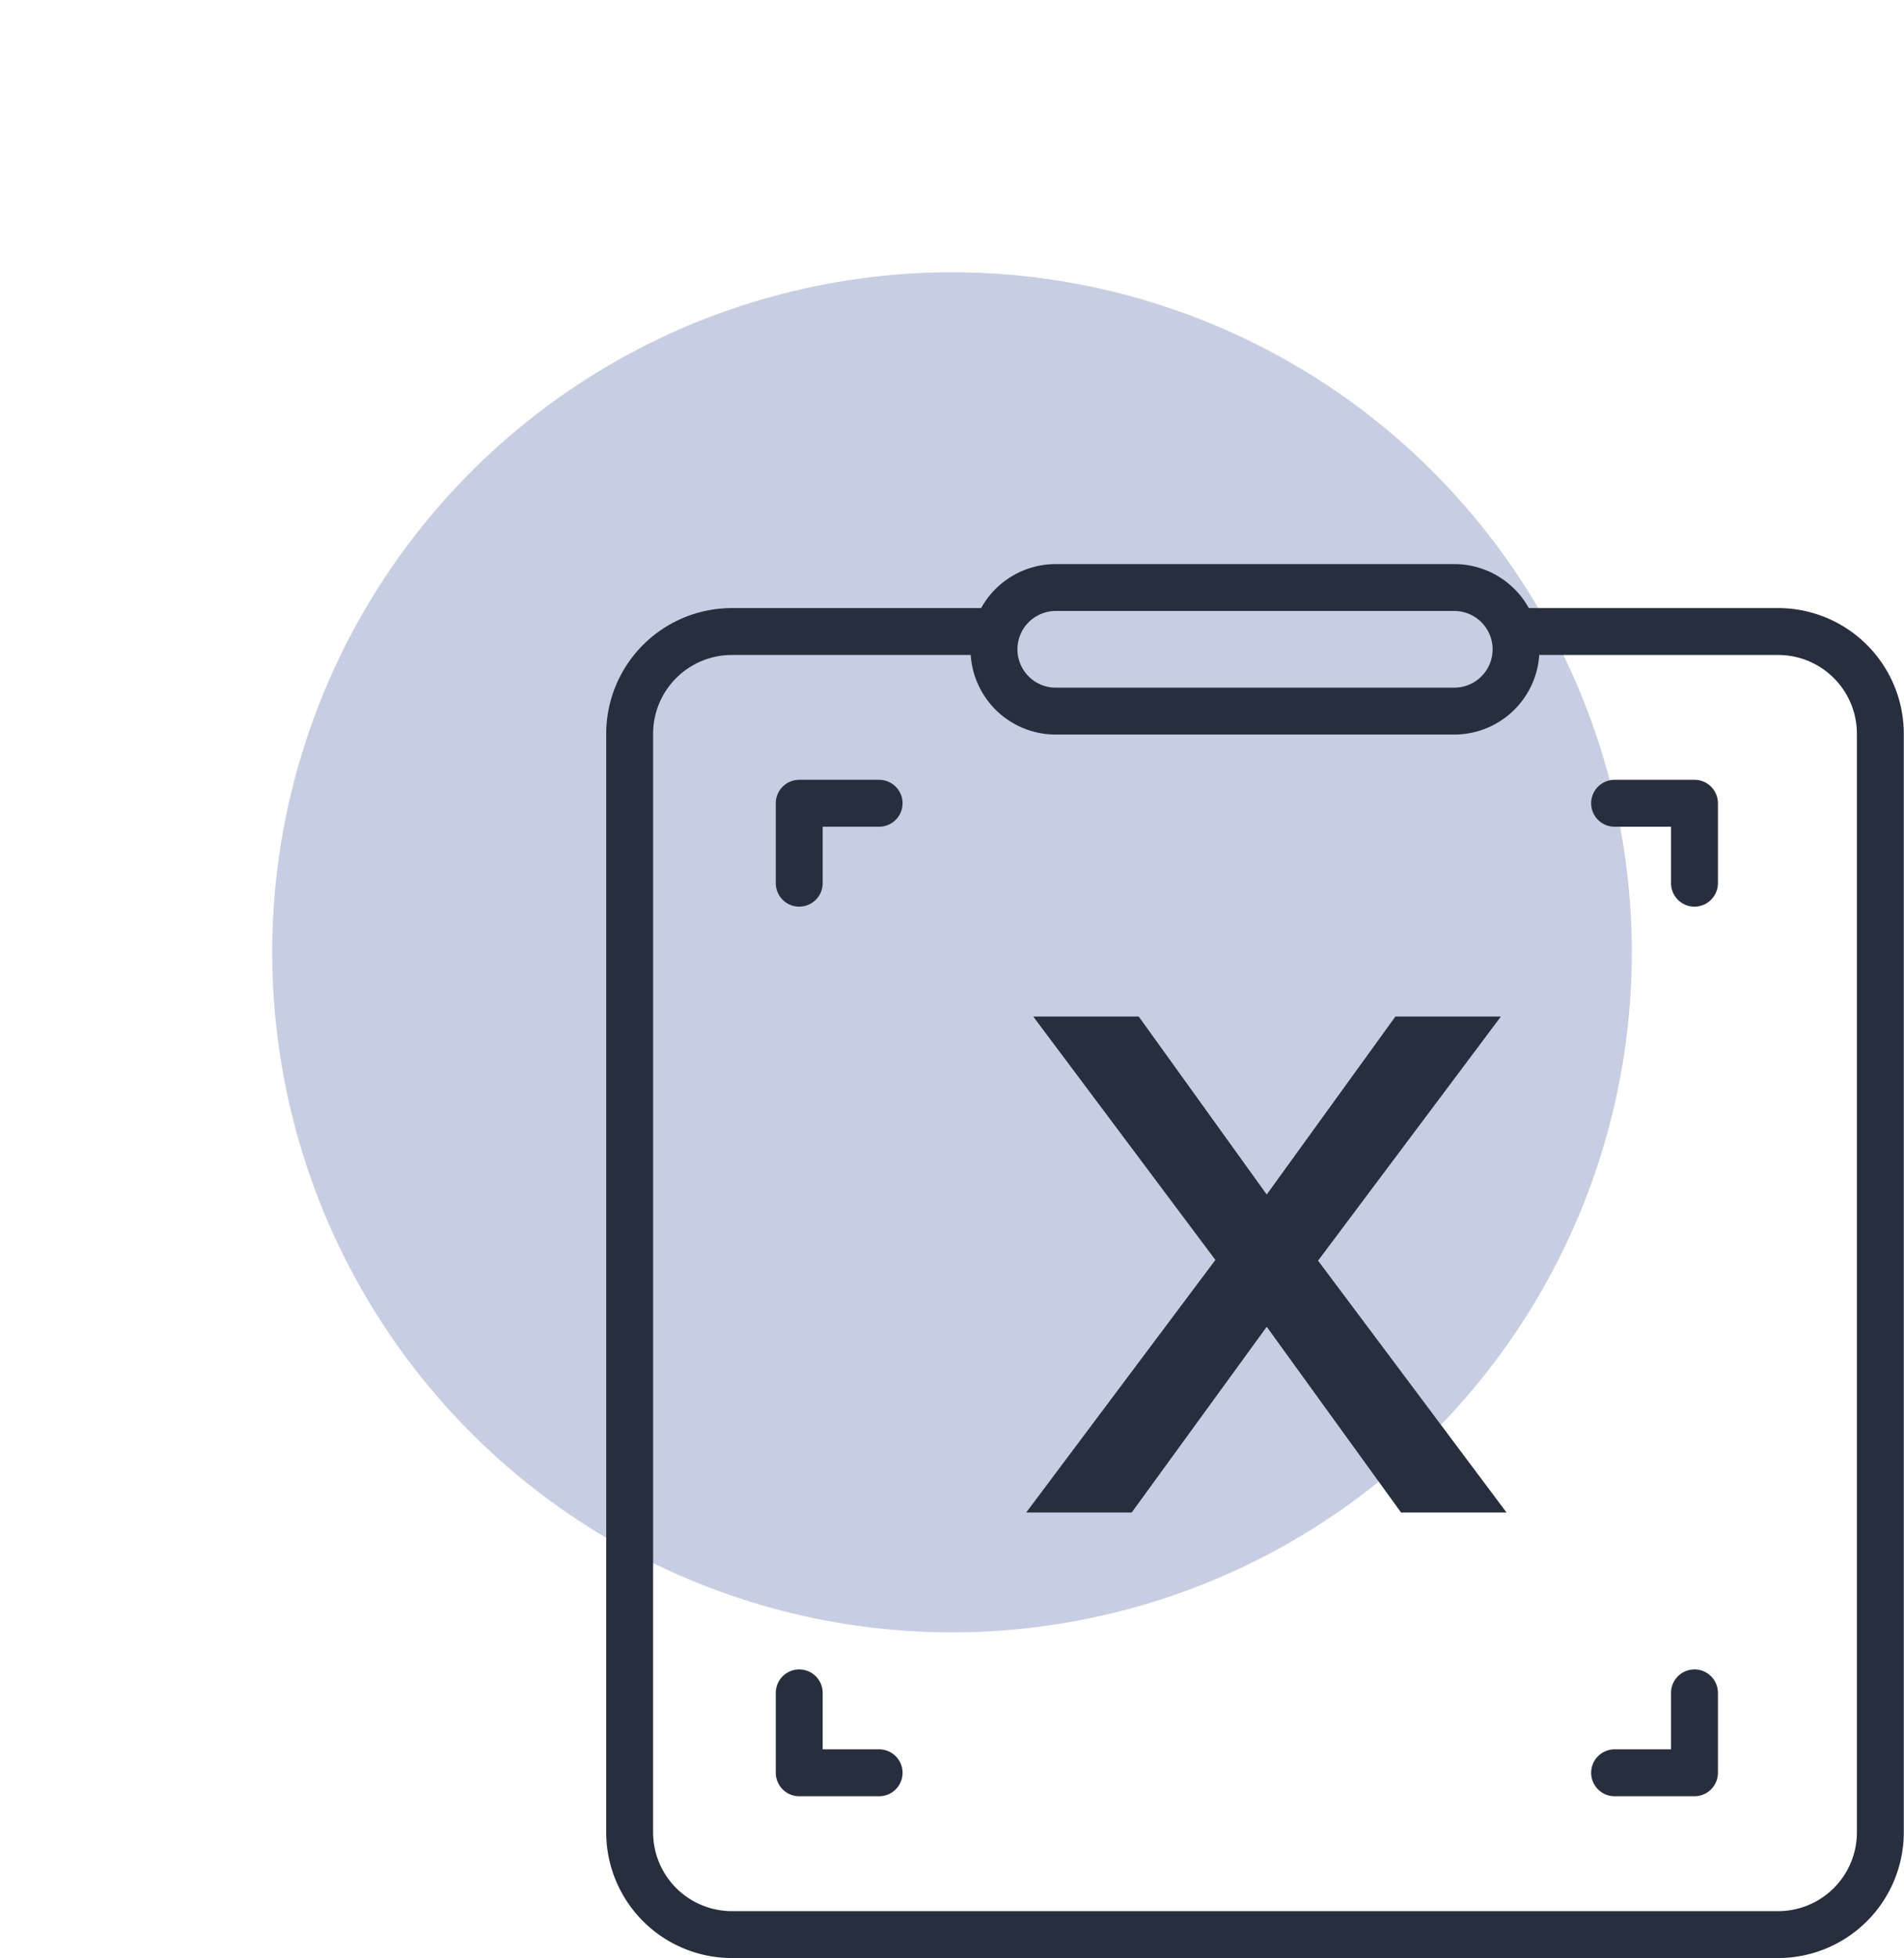
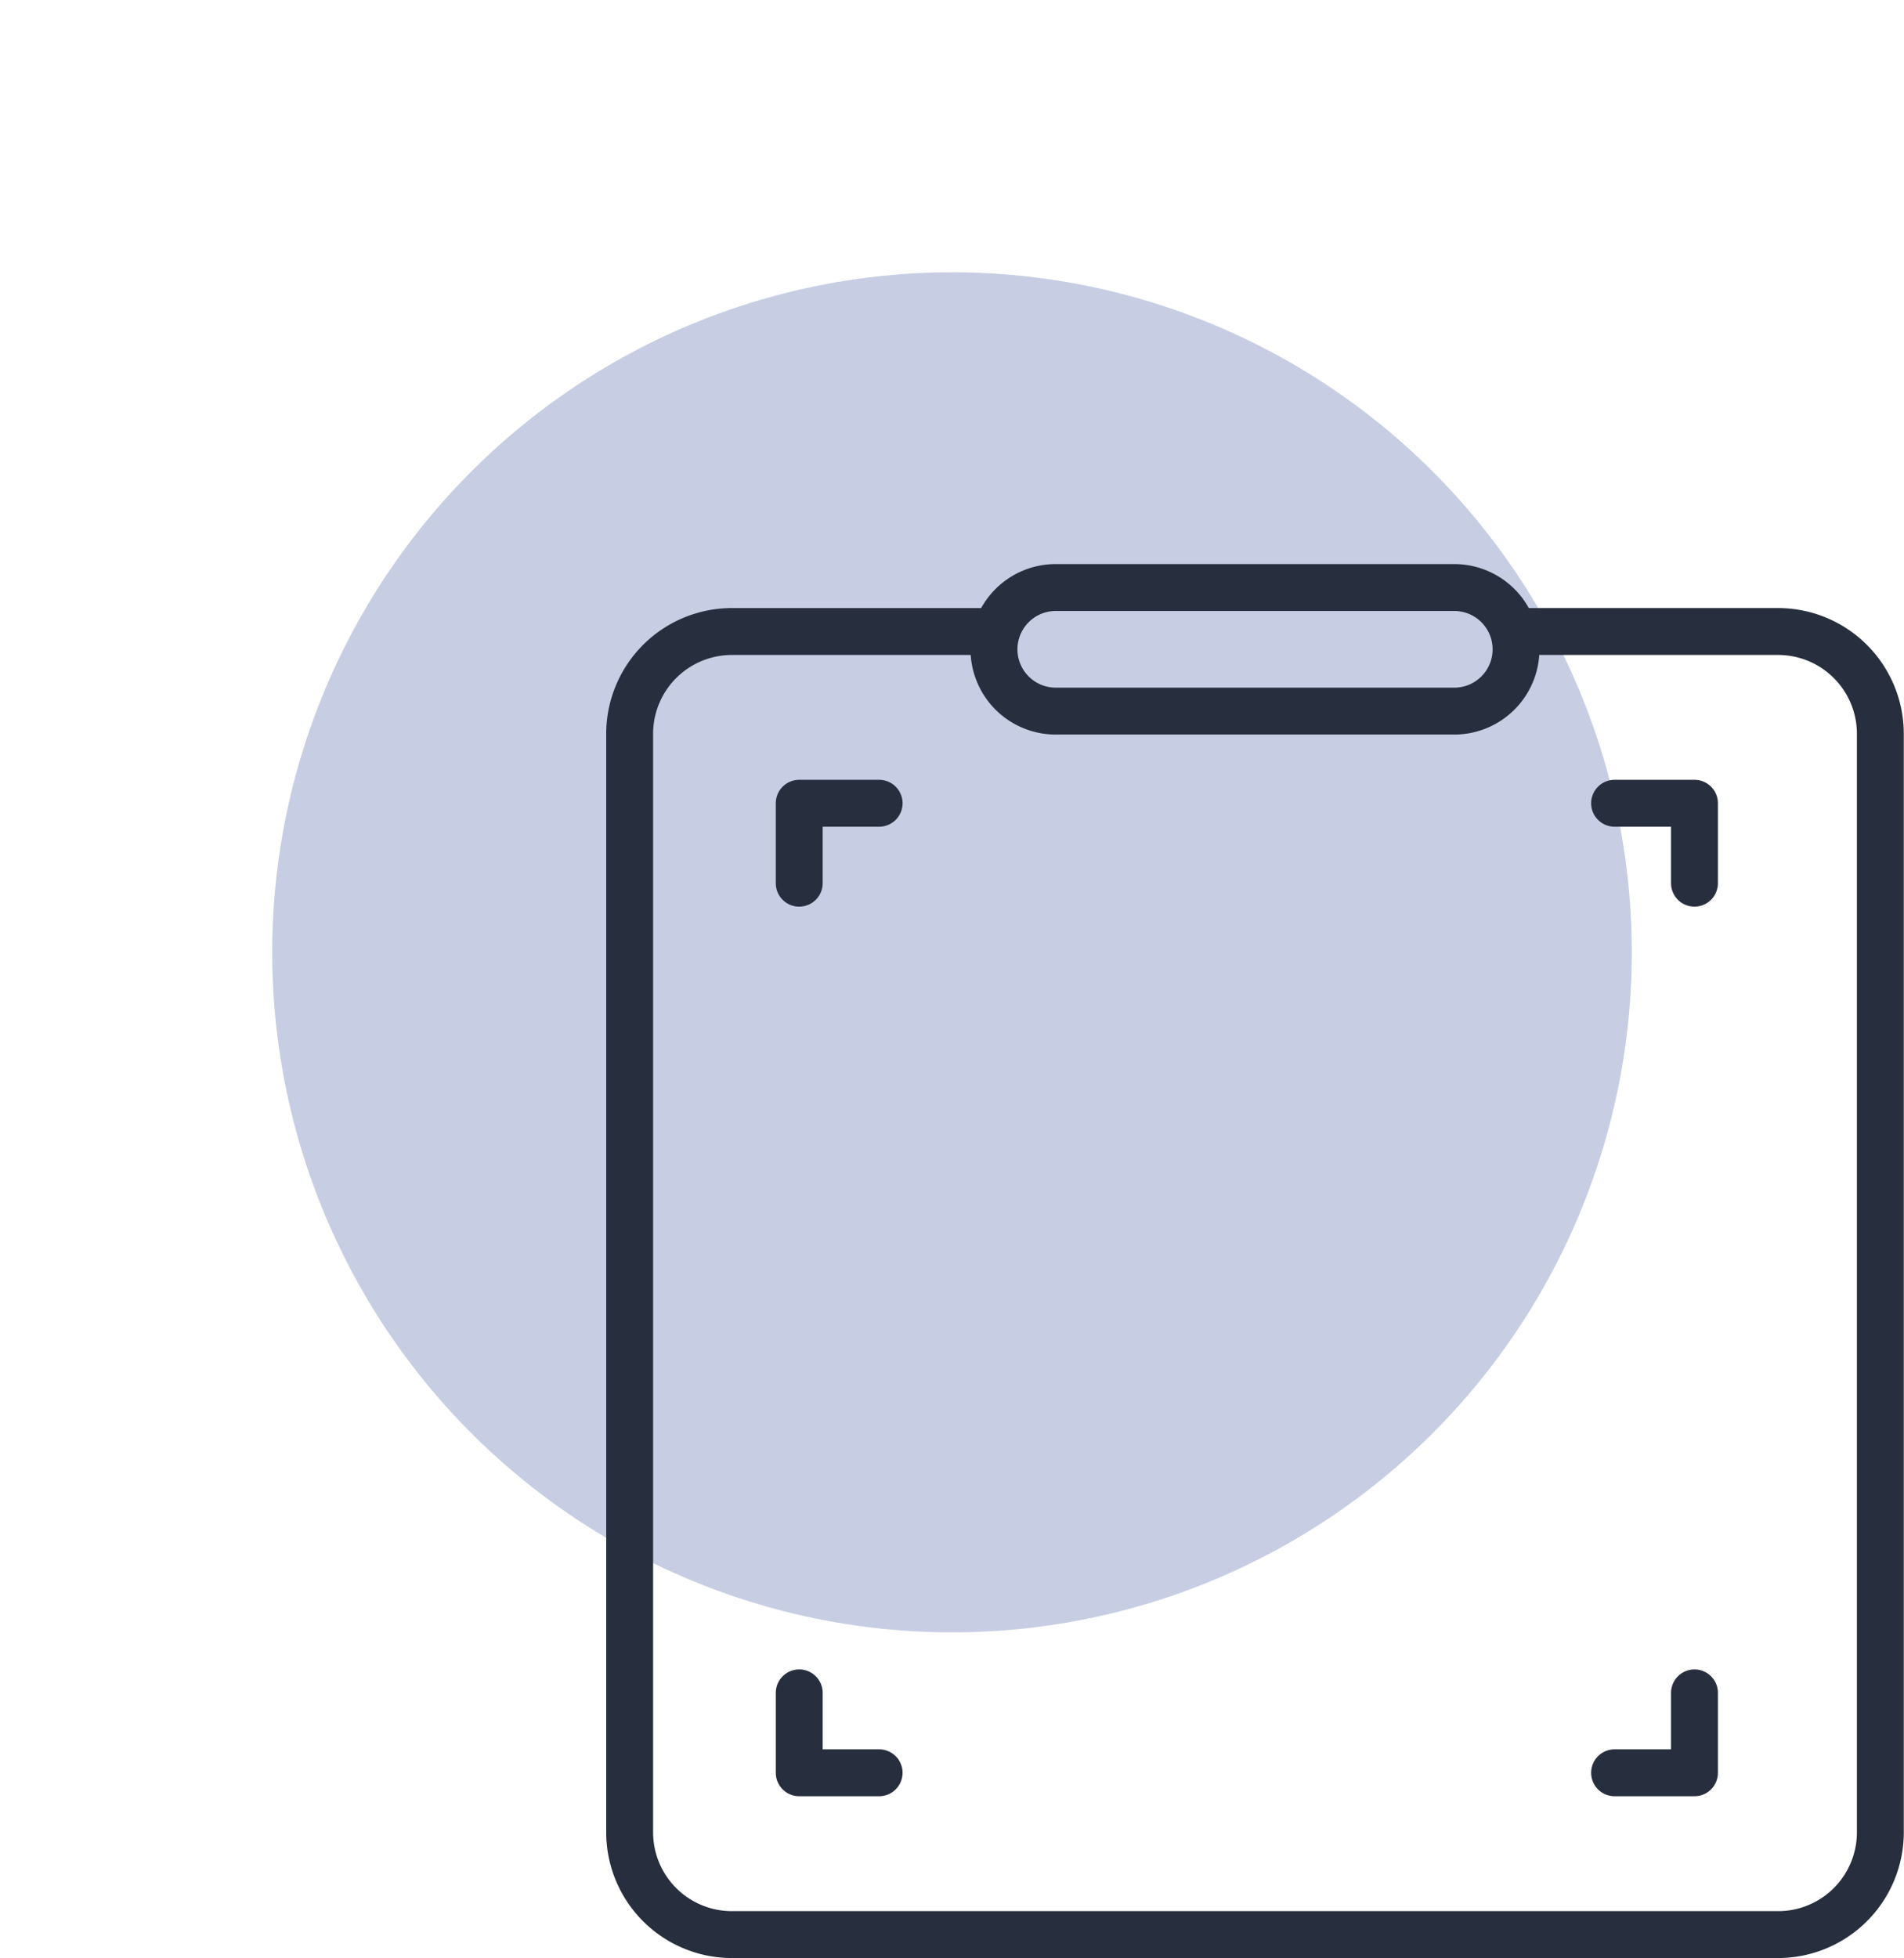
<svg xmlns="http://www.w3.org/2000/svg" width="81.224" height="83.5" viewBox="0 0 81.224 83.5">
  <defs>
    <clipPath id="clip-path">
      <rect id="Rectángulo_11852" data-name="Rectángulo 11852" width="55.354" height="59.445" fill="none" stroke="#272e3d" stroke-width="1" />
    </clipPath>
    <clipPath id="clip-icon-imagenologia">
      <rect width="81.224" height="83.5" />
    </clipPath>
  </defs>
  <g id="icon-imagenologia" clip-path="url(#clip-icon-imagenologia)">
    <g id="Grupo_14956" data-name="Grupo 14956" transform="translate(-152.978 -1291)">
      <circle id="Elipse_13" data-name="Elipse 13" cx="28.988" cy="28.988" r="28.988" transform="matrix(0.602, 0.799, -0.799, 0.602, 199.301, 1291)" fill="#c7cee3" />
      <g id="Grupo_13329" data-name="Grupo 13329" transform="translate(13.016 -7.5)">
        <g id="Grupo_13326" data-name="Grupo 13326" transform="translate(165.823 1322.555)">
          <g id="Grupo_13325" data-name="Grupo 13325" clip-path="url(#clip-path)">
            <path id="Trazado_3846" data-name="Trazado 3846" d="M49.995,59.445H5.358A5.364,5.364,0,0,1,0,54.087V7.234A5.364,5.364,0,0,1,5.358,1.876H16.544a1,1,0,1,1,0,2H5.358A3.362,3.362,0,0,0,2,7.234V54.087a3.362,3.362,0,0,0,3.358,3.358H49.995a3.362,3.362,0,0,0,3.359-3.358V7.234a3.362,3.362,0,0,0-3.359-3.358H38.813a1,1,0,0,1,0-2H49.995a5.365,5.365,0,0,1,5.359,5.358V54.087a5.365,5.365,0,0,1-5.359,5.358Z" fill="#272e3d" />
            <path id="Trazado_3847" data-name="Trazado 3847" d="M36.176,7.27h-17a3.635,3.635,0,1,1,0-7.27h17a3.635,3.635,0,0,1,0,7.27ZM19.178,2a1.635,1.635,0,1,0,0,3.27h17a1.635,1.635,0,0,0,0-3.27Z" fill="#272e3d" />
            <path id="Trazado_3848" data-name="Trazado 3848" d="M8.234,14.609a1,1,0,0,1-1-1V10.2a1,1,0,0,1,1-1h3.408a1,1,0,0,1,0,2H9.234v2.408a1,1,0,0,1-1,1Z" fill="#272e3d" />
            <path id="Trazado_3849" data-name="Trazado 3849" d="M46.425,14.609a1,1,0,0,1-1-1V11.2H43.017a1,1,0,0,1,0-2h3.408a1,1,0,0,1,1,1v3.408a1,1,0,0,1-1,1Z" fill="#272e3d" />
            <path id="Trazado_3850" data-name="Trazado 3850" d="M11.642,52.545H8.234a1,1,0,0,1-1-1V48.137a1,1,0,0,1,2,0v2.408h2.408a1,1,0,0,1,0,2Z" fill="#272e3d" />
            <path id="Trazado_3851" data-name="Trazado 3851" d="M46.425,52.545H43.017a1,1,0,0,1,0-2h2.408V48.137a1,1,0,1,1,2,0v3.408a1,1,0,0,1-1,1Z" fill="#272e3d" />
          </g>
        </g>
-         <path id="Trazado_3984" data-name="Trazado 3984" d="M10.23,0H5.73L0-7.92-5.76,0h-4.5l8.07-10.77L-9.96-21.15h4.5L0-13.56l5.49-7.59h4.5L2.19-10.74Z" transform="translate(194 1363)" fill="#272e3d" />
      </g>
    </g>
  </g>
</svg>